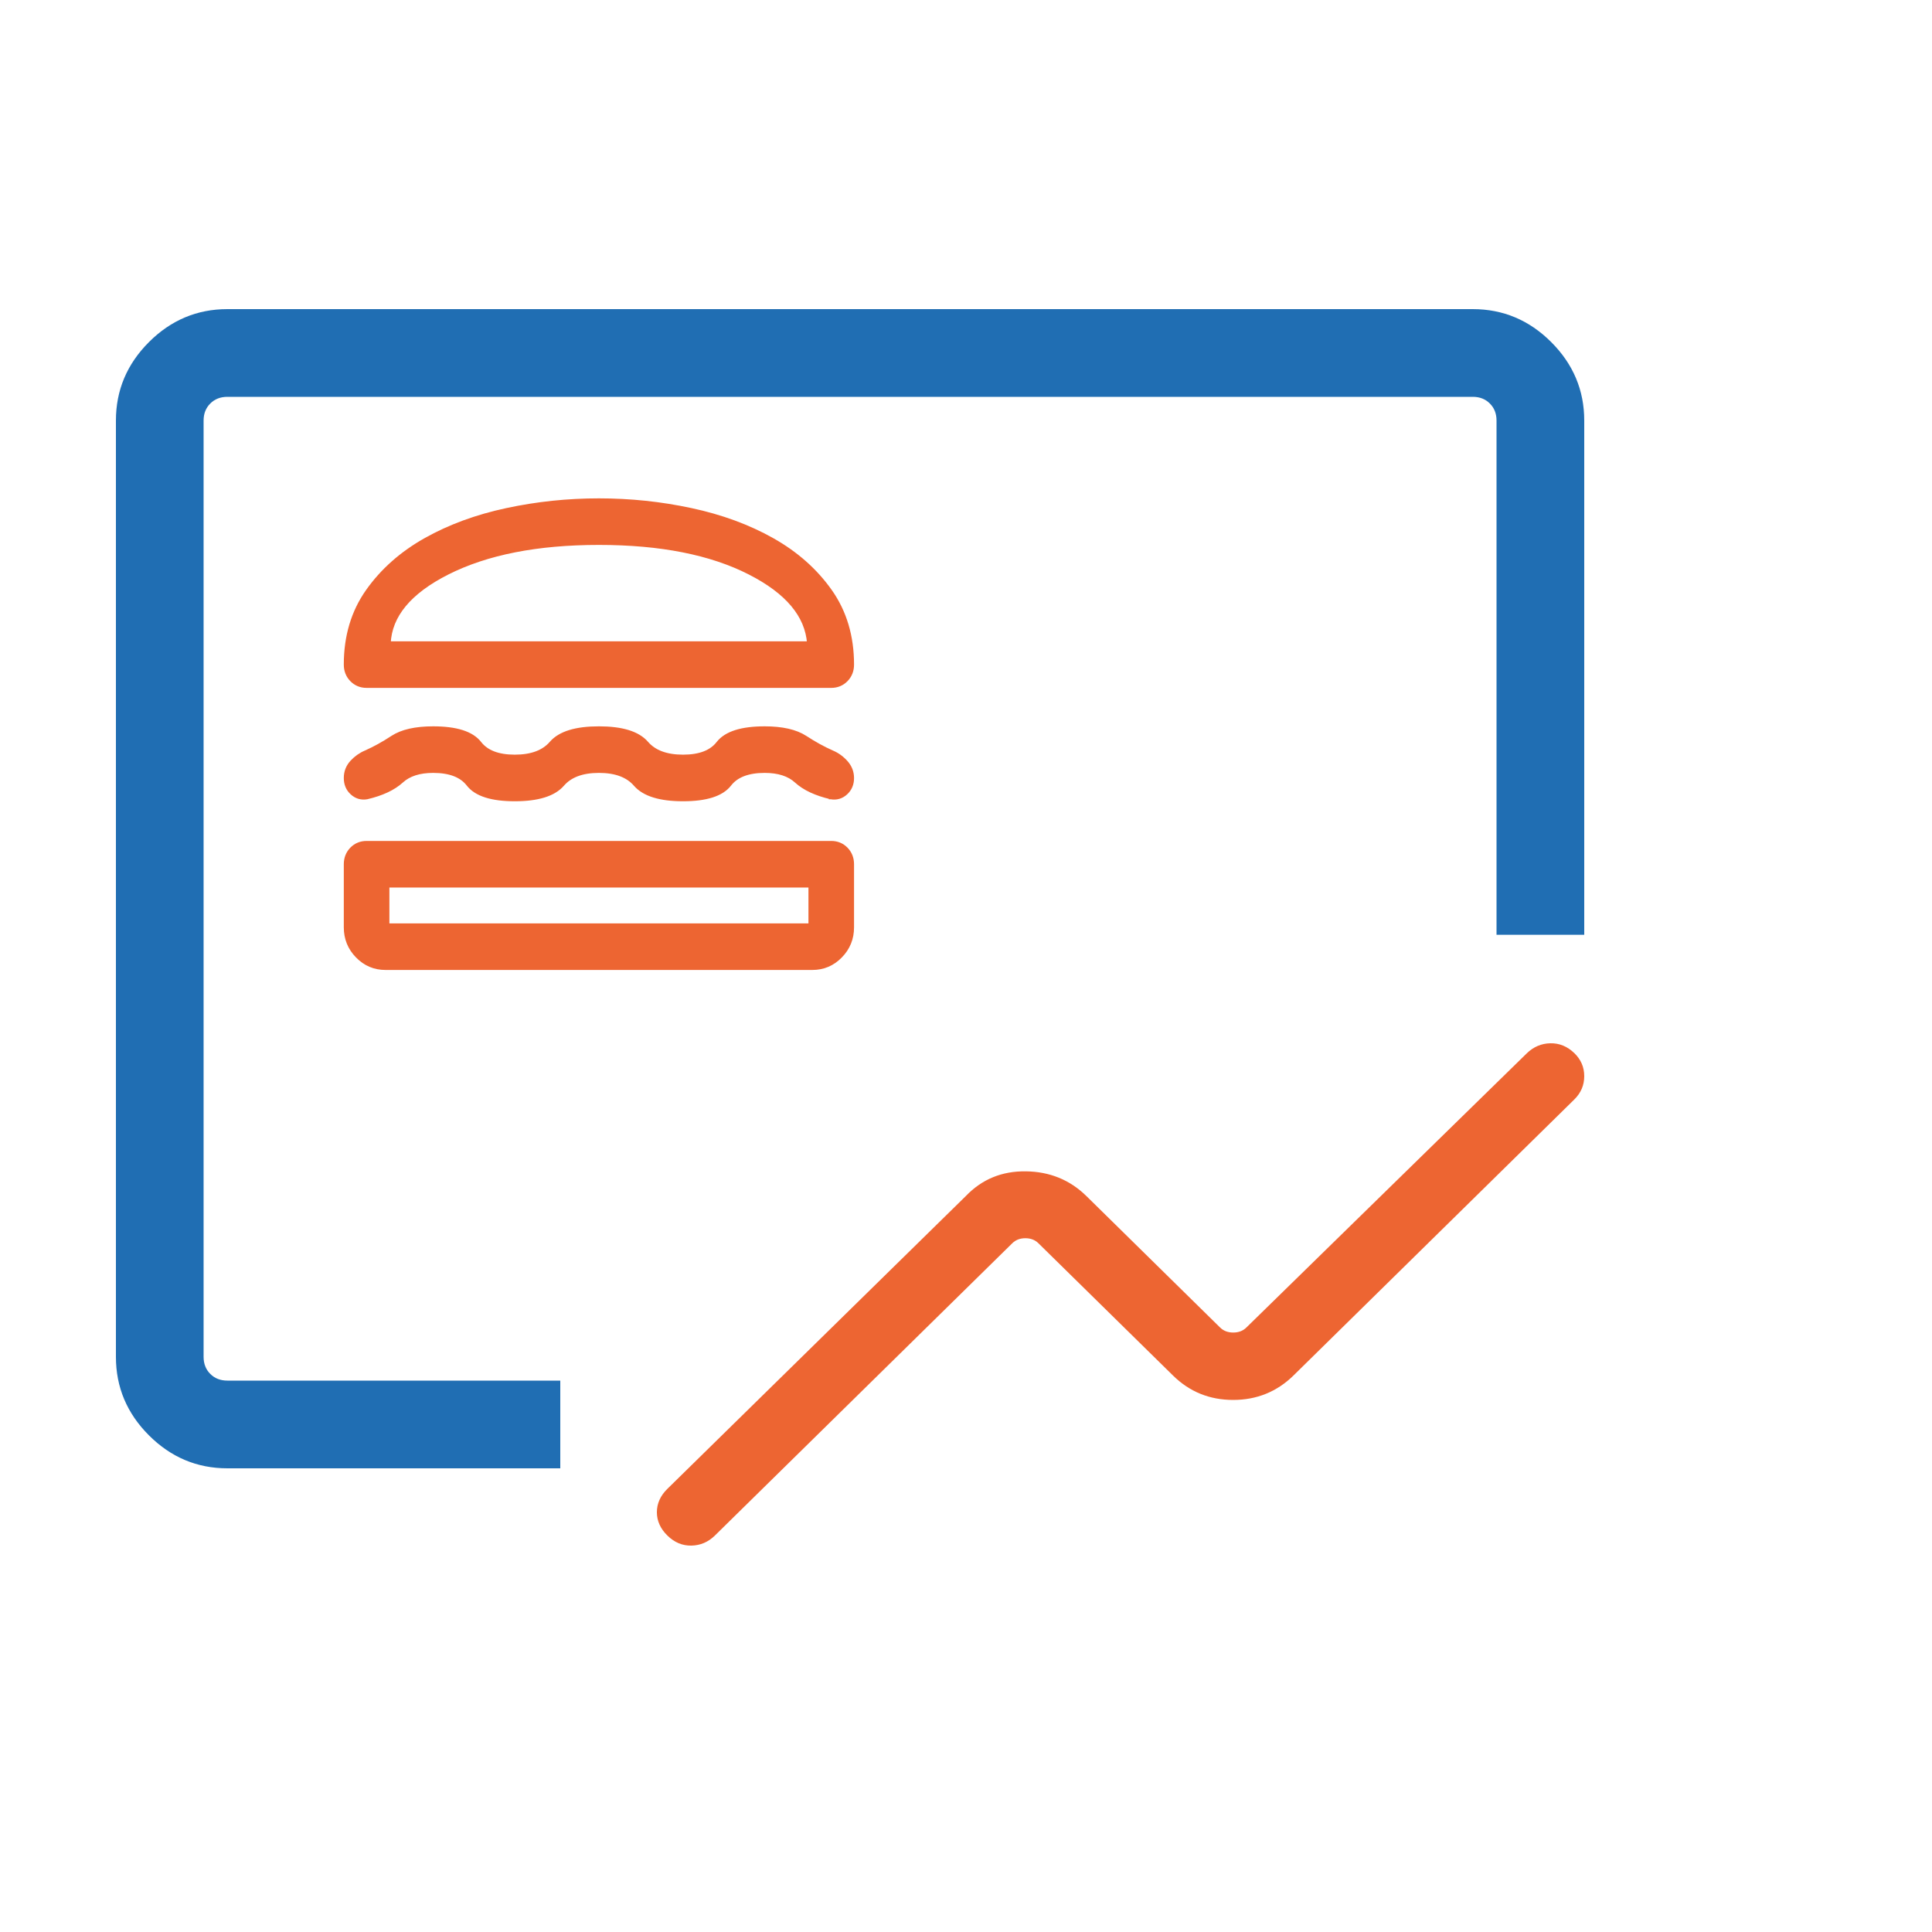
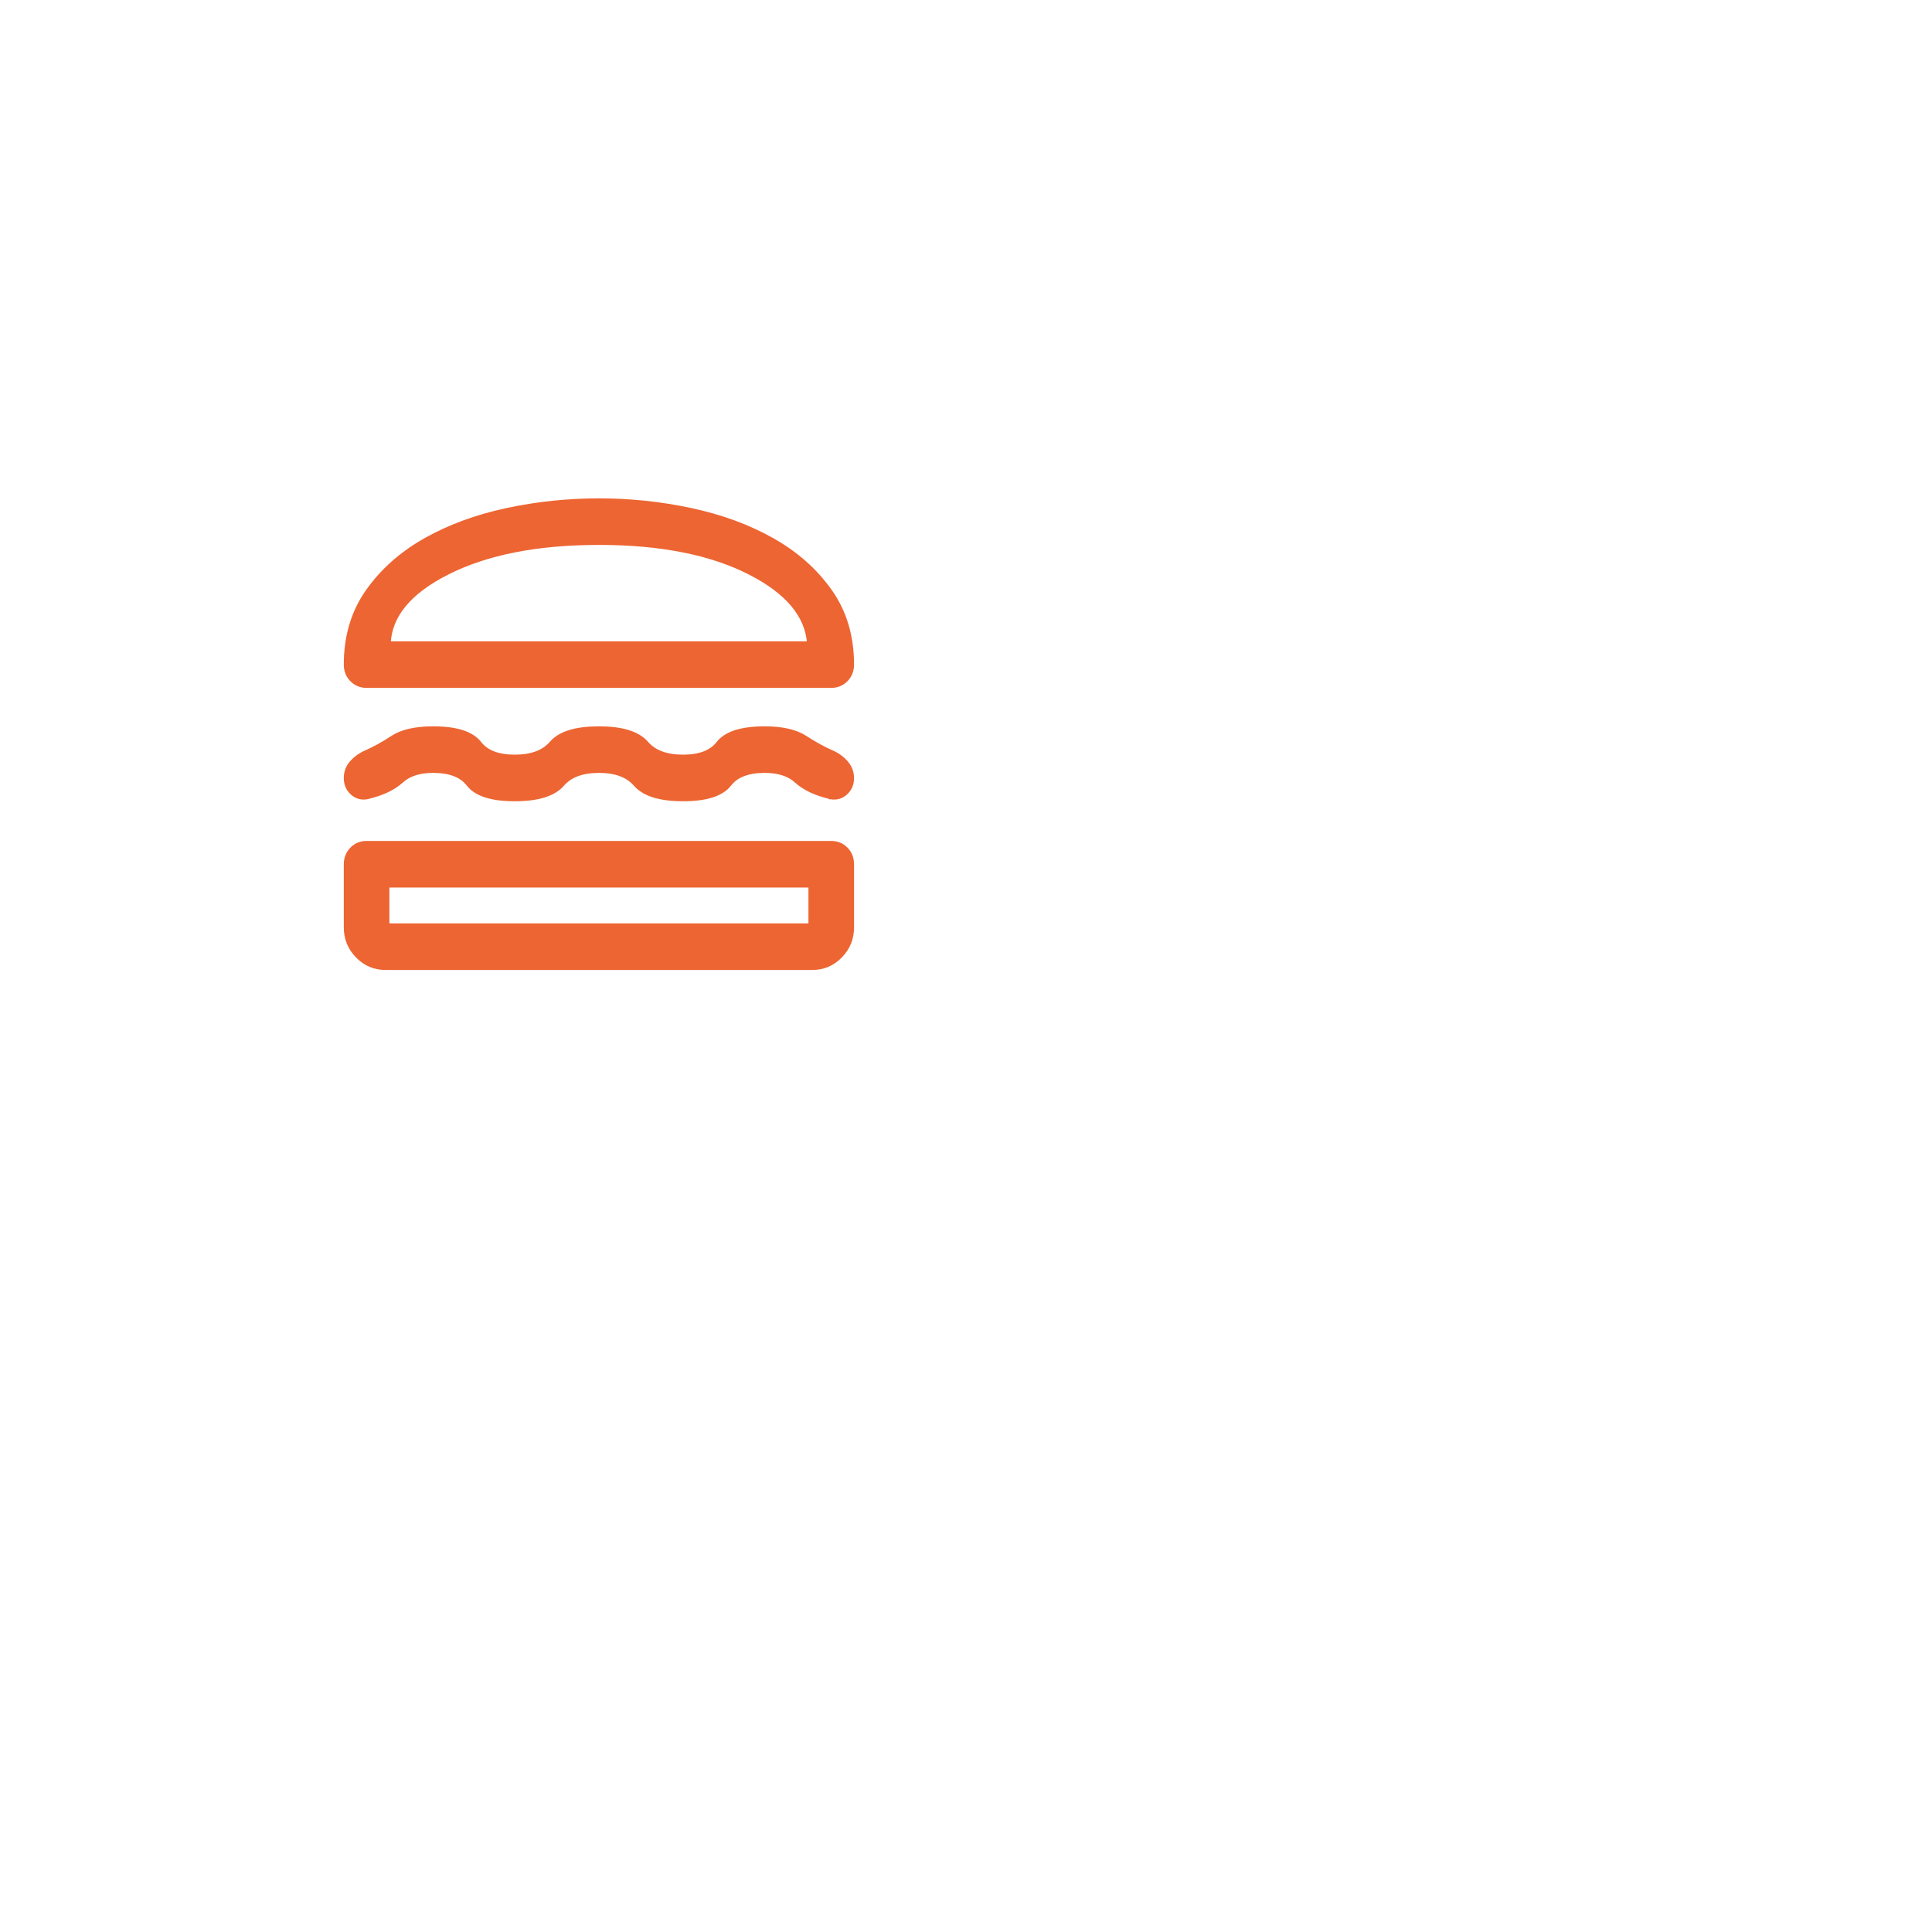
<svg xmlns="http://www.w3.org/2000/svg" width="50" height="50" viewBox="0 0 50 50" fill="none">
-   <path d="M5.885 38C5.1 38 4.423 37.715 3.854 37.146C3.285 36.577 3 35.9 3 35.115V10.884C3 10.1 3.285 9.423 3.854 8.854C4.423 8.285 5.1 8 5.885 8H38.115C38.9 8 39.577 8.285 40.146 8.854C40.715 9.423 41 10.1 41 10.884V24.192H38.73V10.884C38.73 10.705 38.673 10.558 38.557 10.443C38.442 10.327 38.295 10.27 38.115 10.27H5.885C5.705 10.27 5.558 10.327 5.442 10.443C5.327 10.558 5.269 10.705 5.269 10.884V35.115C5.269 35.295 5.327 35.442 5.442 35.557C5.558 35.673 5.705 35.73 5.885 35.73H14.5V38H5.885Z" fill="#206EB3" />
-   <path d="M17.272 39.74C17.091 39.562 17 39.36 17 39.136C17 38.911 17.091 38.709 17.272 38.531L24.996 30.953C25.412 30.519 25.929 30.306 26.548 30.314C27.167 30.322 27.689 30.535 28.115 30.953L31.576 34.356C31.665 34.443 31.778 34.486 31.916 34.486C32.054 34.486 32.168 34.443 32.256 34.356L39.513 27.26C39.686 27.092 39.889 27.005 40.122 27C40.355 26.995 40.562 27.08 40.743 27.254C40.914 27.419 41 27.618 41 27.851C41 28.085 40.914 28.286 40.743 28.454L33.471 35.602C33.042 36.02 32.523 36.23 31.914 36.23C31.304 36.23 30.787 36.02 30.361 35.602L26.876 32.177C26.788 32.089 26.674 32.045 26.536 32.045C26.398 32.045 26.285 32.089 26.196 32.177L18.501 39.74C18.33 39.908 18.128 39.995 17.894 40C17.661 40.005 17.453 39.918 17.272 39.74Z" fill="#ED6532" />
  <path d="M21.897 21.974L21.897 21.974C21.793 21.868 21.664 21.815 21.512 21.815H9.488C9.336 21.815 9.207 21.868 9.103 21.974C9 22.081 8.949 22.212 8.949 22.367V24C8.949 24.288 9.049 24.537 9.25 24.742C9.45 24.948 9.693 25.051 9.975 25.051H21.025C21.307 25.051 21.55 24.948 21.75 24.742C21.951 24.537 22.051 24.288 22.051 24V22.367C22.051 22.212 22 22.081 21.897 21.974ZM9.496 20.634L9.496 20.634L9.499 20.633C9.883 20.543 10.182 20.404 10.392 20.213C10.58 20.041 10.85 19.951 11.21 19.951C11.646 19.951 11.944 20.071 12.12 20.298C12.325 20.563 12.735 20.685 13.322 20.685C13.911 20.685 14.329 20.562 14.556 20.3C14.754 20.071 15.065 19.951 15.5 19.951C15.935 19.951 16.246 20.071 16.444 20.3C16.671 20.562 17.089 20.685 17.677 20.685C18.265 20.685 18.675 20.563 18.88 20.298C19.056 20.071 19.355 19.951 19.79 19.951C20.15 19.951 20.42 20.041 20.608 20.213C20.817 20.404 21.116 20.543 21.501 20.633L21.501 20.634L21.504 20.634C21.649 20.659 21.779 20.621 21.888 20.521C21.997 20.422 22.051 20.292 22.051 20.137C22.051 19.983 21.998 19.846 21.892 19.728C21.79 19.614 21.67 19.528 21.533 19.47C21.308 19.371 21.078 19.244 20.842 19.09C20.592 18.927 20.239 18.849 19.79 18.849C19.202 18.849 18.793 18.971 18.587 19.235C18.411 19.462 18.113 19.582 17.677 19.582C17.242 19.582 16.931 19.462 16.733 19.233C16.507 18.971 16.089 18.849 15.5 18.849C14.911 18.849 14.493 18.971 14.267 19.233C14.069 19.462 13.758 19.582 13.322 19.582C12.887 19.582 12.589 19.462 12.412 19.235C12.207 18.971 11.798 18.849 11.21 18.849C10.757 18.849 10.403 18.927 10.155 19.09L10.155 19.09C9.921 19.244 9.691 19.371 9.467 19.47C9.33 19.528 9.211 19.613 9.108 19.724L9.108 19.724C9.002 19.84 8.949 19.977 8.949 20.134C8.949 20.291 9.002 20.422 9.112 20.521C9.221 20.621 9.351 20.659 9.496 20.634ZM20.974 23.949H10.026V22.918H20.974V23.949ZM17.886 13.2C17.104 13.032 16.309 12.949 15.5 12.949C14.691 12.949 13.896 13.032 13.114 13.2C12.331 13.367 11.631 13.625 11.014 13.972C10.396 14.32 9.897 14.761 9.519 15.295C9.138 15.833 8.949 16.468 8.949 17.2C8.949 17.354 9 17.486 9.103 17.592C9.207 17.698 9.336 17.751 9.488 17.751H21.512C21.664 17.751 21.793 17.698 21.897 17.592C22 17.486 22.051 17.354 22.051 17.2C22.051 16.468 21.862 15.833 21.481 15.295C21.103 14.761 20.604 14.32 19.986 13.972C19.369 13.625 18.669 13.367 17.886 13.2ZM11.582 14.821C12.597 14.309 13.902 14.051 15.5 14.051C17.098 14.051 18.398 14.309 19.401 14.821C20.382 15.321 20.885 15.932 20.938 16.649H10.06C10.093 15.932 10.591 15.322 11.582 14.821Z" fill="#ED6532" stroke="#ED6532" stroke-width="0.103" />
</svg>